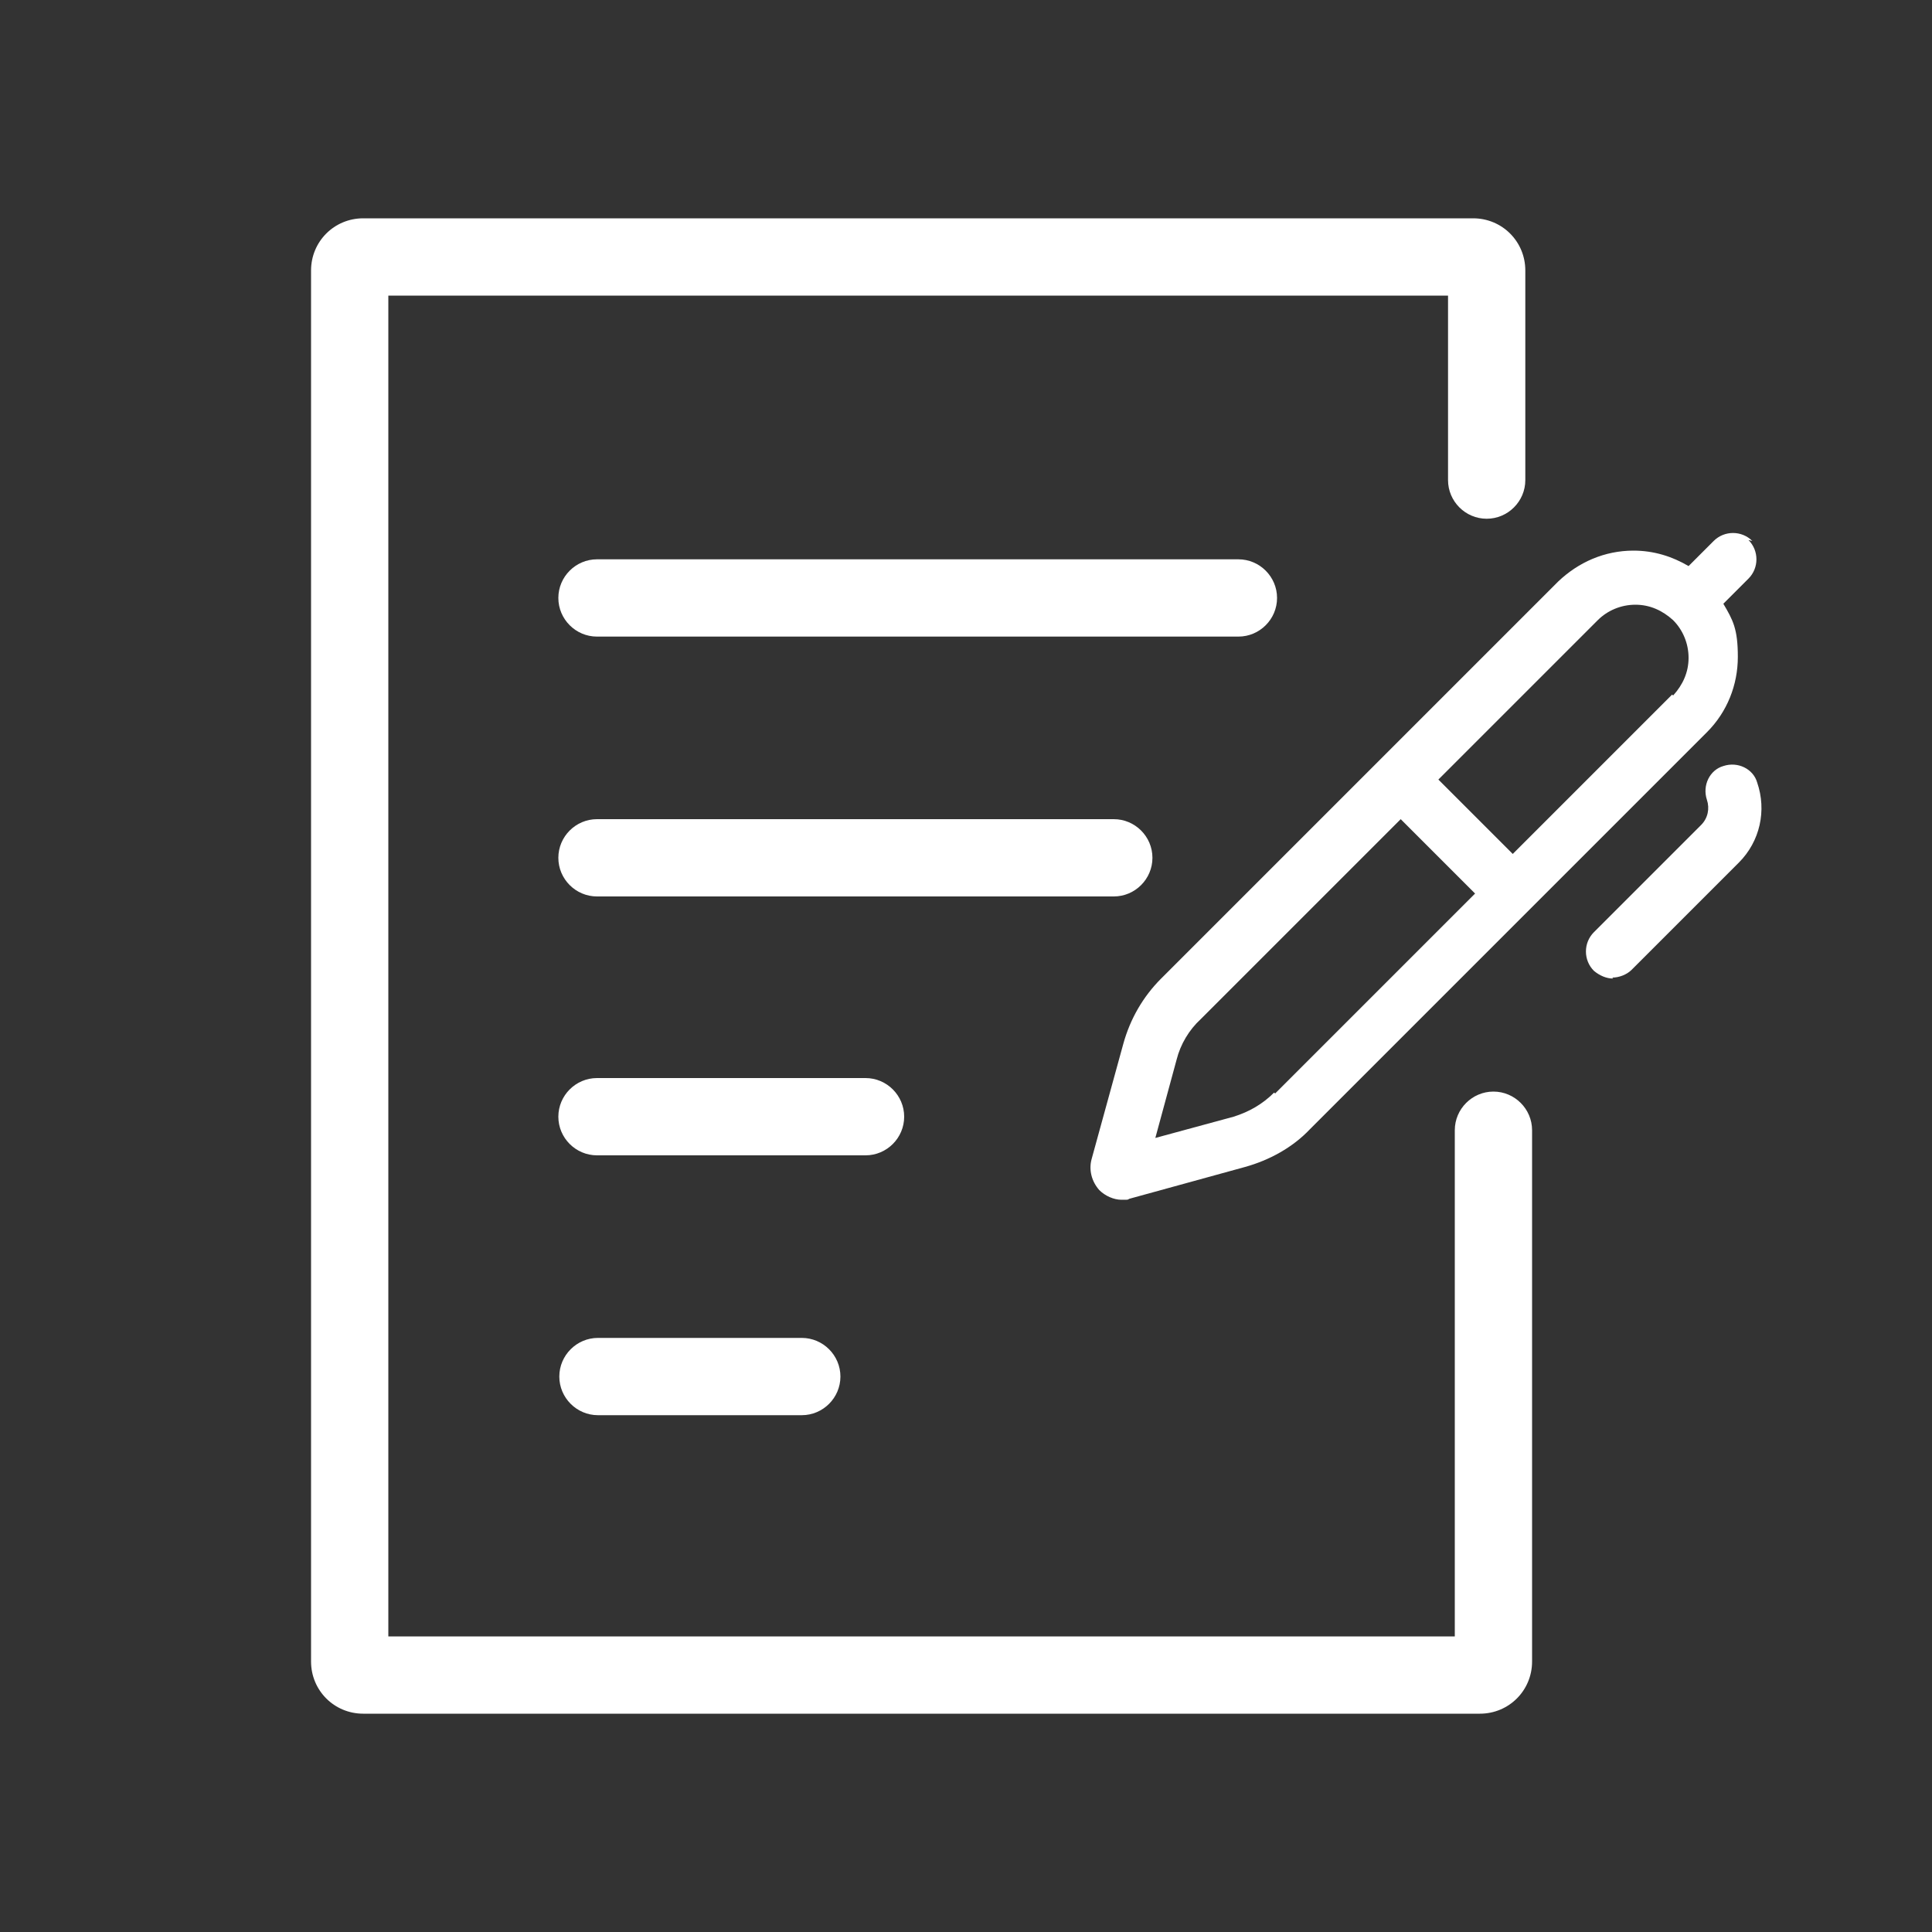
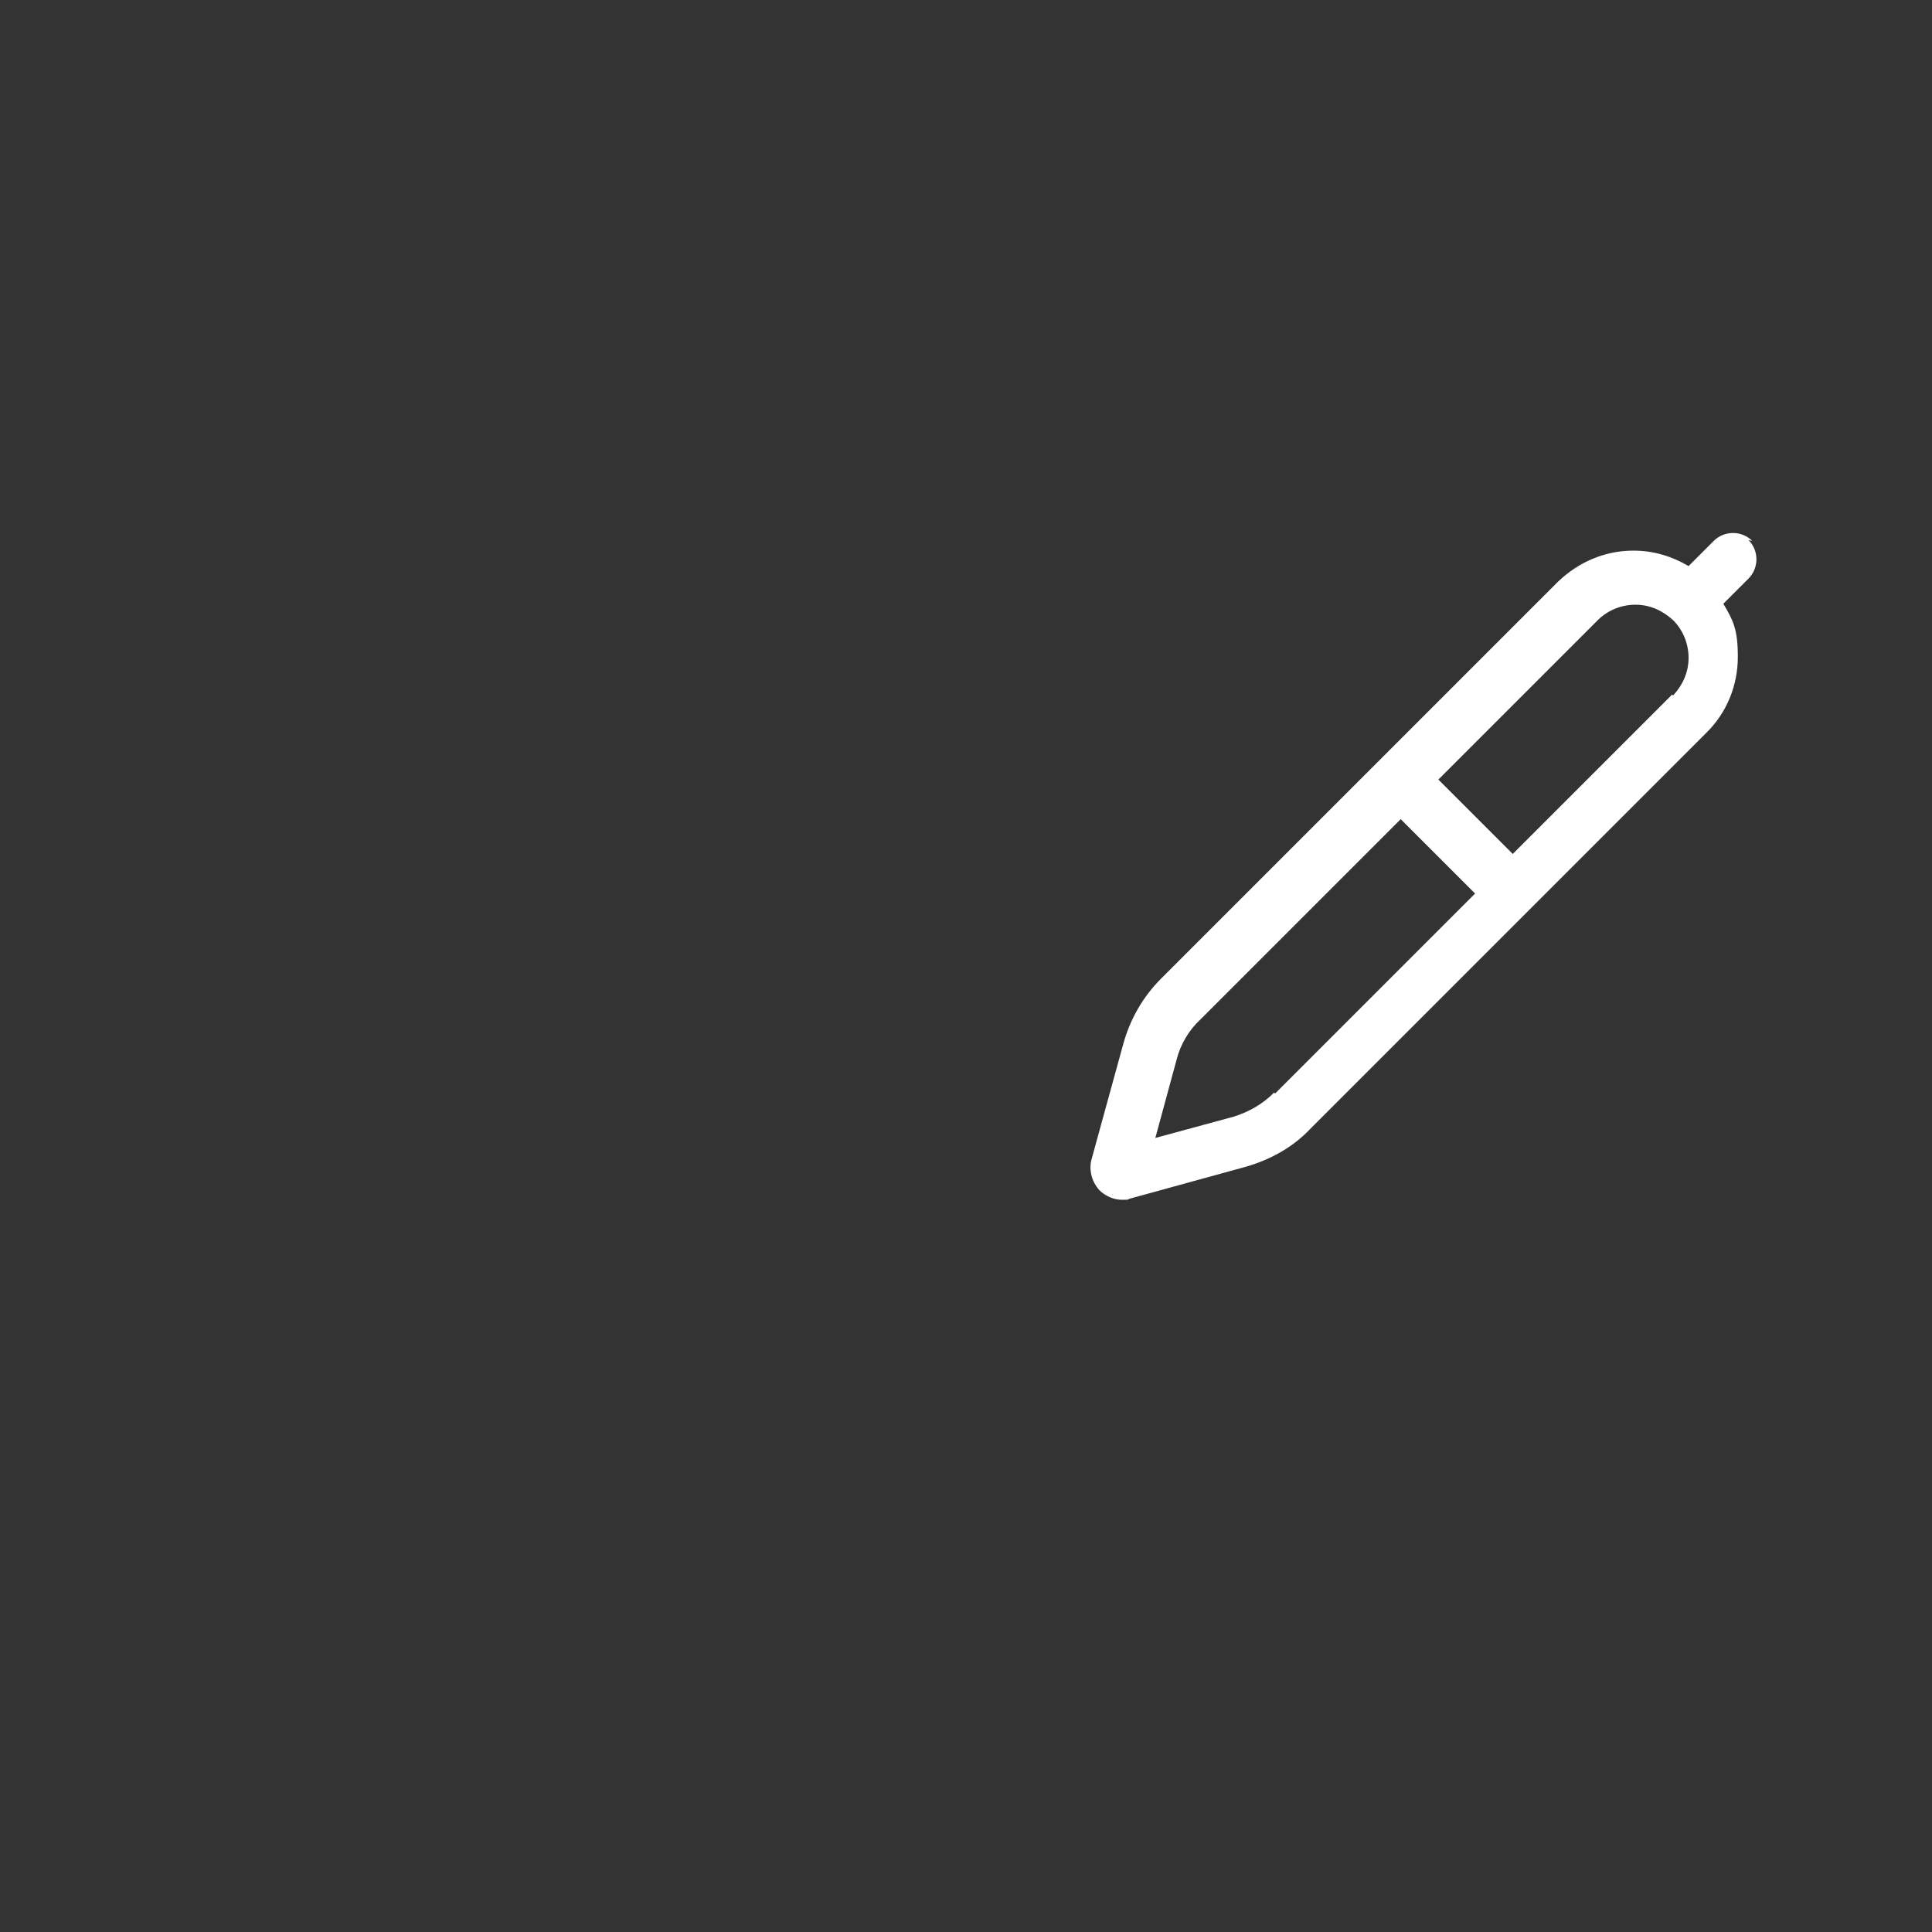
<svg xmlns="http://www.w3.org/2000/svg" id="Ebene_1" version="1.1" viewBox="0 0 200 200">
  <rect x="0" y="0" width="200" height="200" fill="#333333" stroke="none" />
-   <path d="M153.1,177.4H37.6c-3,0-5.4-2.4-5.4-5.4V28c0-3,2.4-5.4,5.4-5.4h114.9c3,0,5.4,2.4,5.4,5.4v21.7c0,2.2-1.8,4-4,4s-4-1.8-4-4v-19.1s-109.7,0-109.7,0v138.8s110.4,0,110.4,0v-52.4c0-2.2,1.8-4,4-4s4,1.8,4,4v55c0,3-2.4,5.4-5.4,5.4ZM83,146.5h-21.1c-2.2,0-4-1.8-4-4s1.8-4,4-4h21.1c2.2,0,4,1.8,4,4s-1.8,4-4,4ZM89.6,119.6h-27.8c-2.2,0-4-1.8-4-4s1.8-4,4-4h27.8c2.2,0,4,1.8,4,4s-1.8,4-4,4ZM115.3,92.8h-53.5c-2.2,0-4-1.8-4-4s1.8-4,4-4h53.5c2.2,0,4,1.8,4,4s-1.8,4-4,4ZM128.2,65.9H61.8c-2.2,0-4-1.8-4-4s1.8-4,4-4h66.4c2.2,0,4,1.8,4,4s-1.8,4-4,4Z" fill="#fff" />
-   <path d="M167,101.3c-.7,0-1.4-.3-2-.8-1.1-1.1-1.1-2.9,0-4l11.1-11.1c.7-.7.9-1.7.6-2.6-.5-1.5.3-3.1,1.7-3.5,1.5-.5,3.1.3,3.5,1.7,1,2.9.3,6.1-1.9,8.3l-11.1,11.1c-.5.5-1.3.8-2,.8Z" fill="#fff" />
  <path d="M181.4,56c-1.1-1.1-2.9-1.1-4,0l-2.6,2.6c-1.7-1-3.6-1.6-5.7-1.6-3,0-5.7,1.2-7.8,3.2l-41.1,41.1c-1.9,1.9-3.2,4.2-3.9,6.7l-3.3,12c-.3,1.1,0,2.3.8,3.2.6.6,1.5,1,2.3,1s.6,0,.8-.1l12-3.3c2.5-.7,4.9-2,6.7-3.9l41.1-41.1c2.1-2.1,3.2-4.9,3.2-7.8s-.5-3.8-1.5-5.5l2.6-2.6c1.1-1.1,1.1-2.9,0-4ZM131.9,113.1c-1.2,1.2-2.6,2-4.2,2.5l-8.1,2.2,2.2-8.1c.4-1.6,1.3-3.1,2.5-4.2l20.7-20.7,7.7,7.7-20.7,20.7ZM173.1,71.9l-16.5,16.5-7.7-7.7,16.5-16.5h0c1-1,2.4-1.6,3.9-1.6,1.5,0,2.8.6,3.9,1.6,1,1,1.6,2.4,1.6,3.9s-.6,2.8-1.6,3.9Z" fill="#fff" />
</svg>